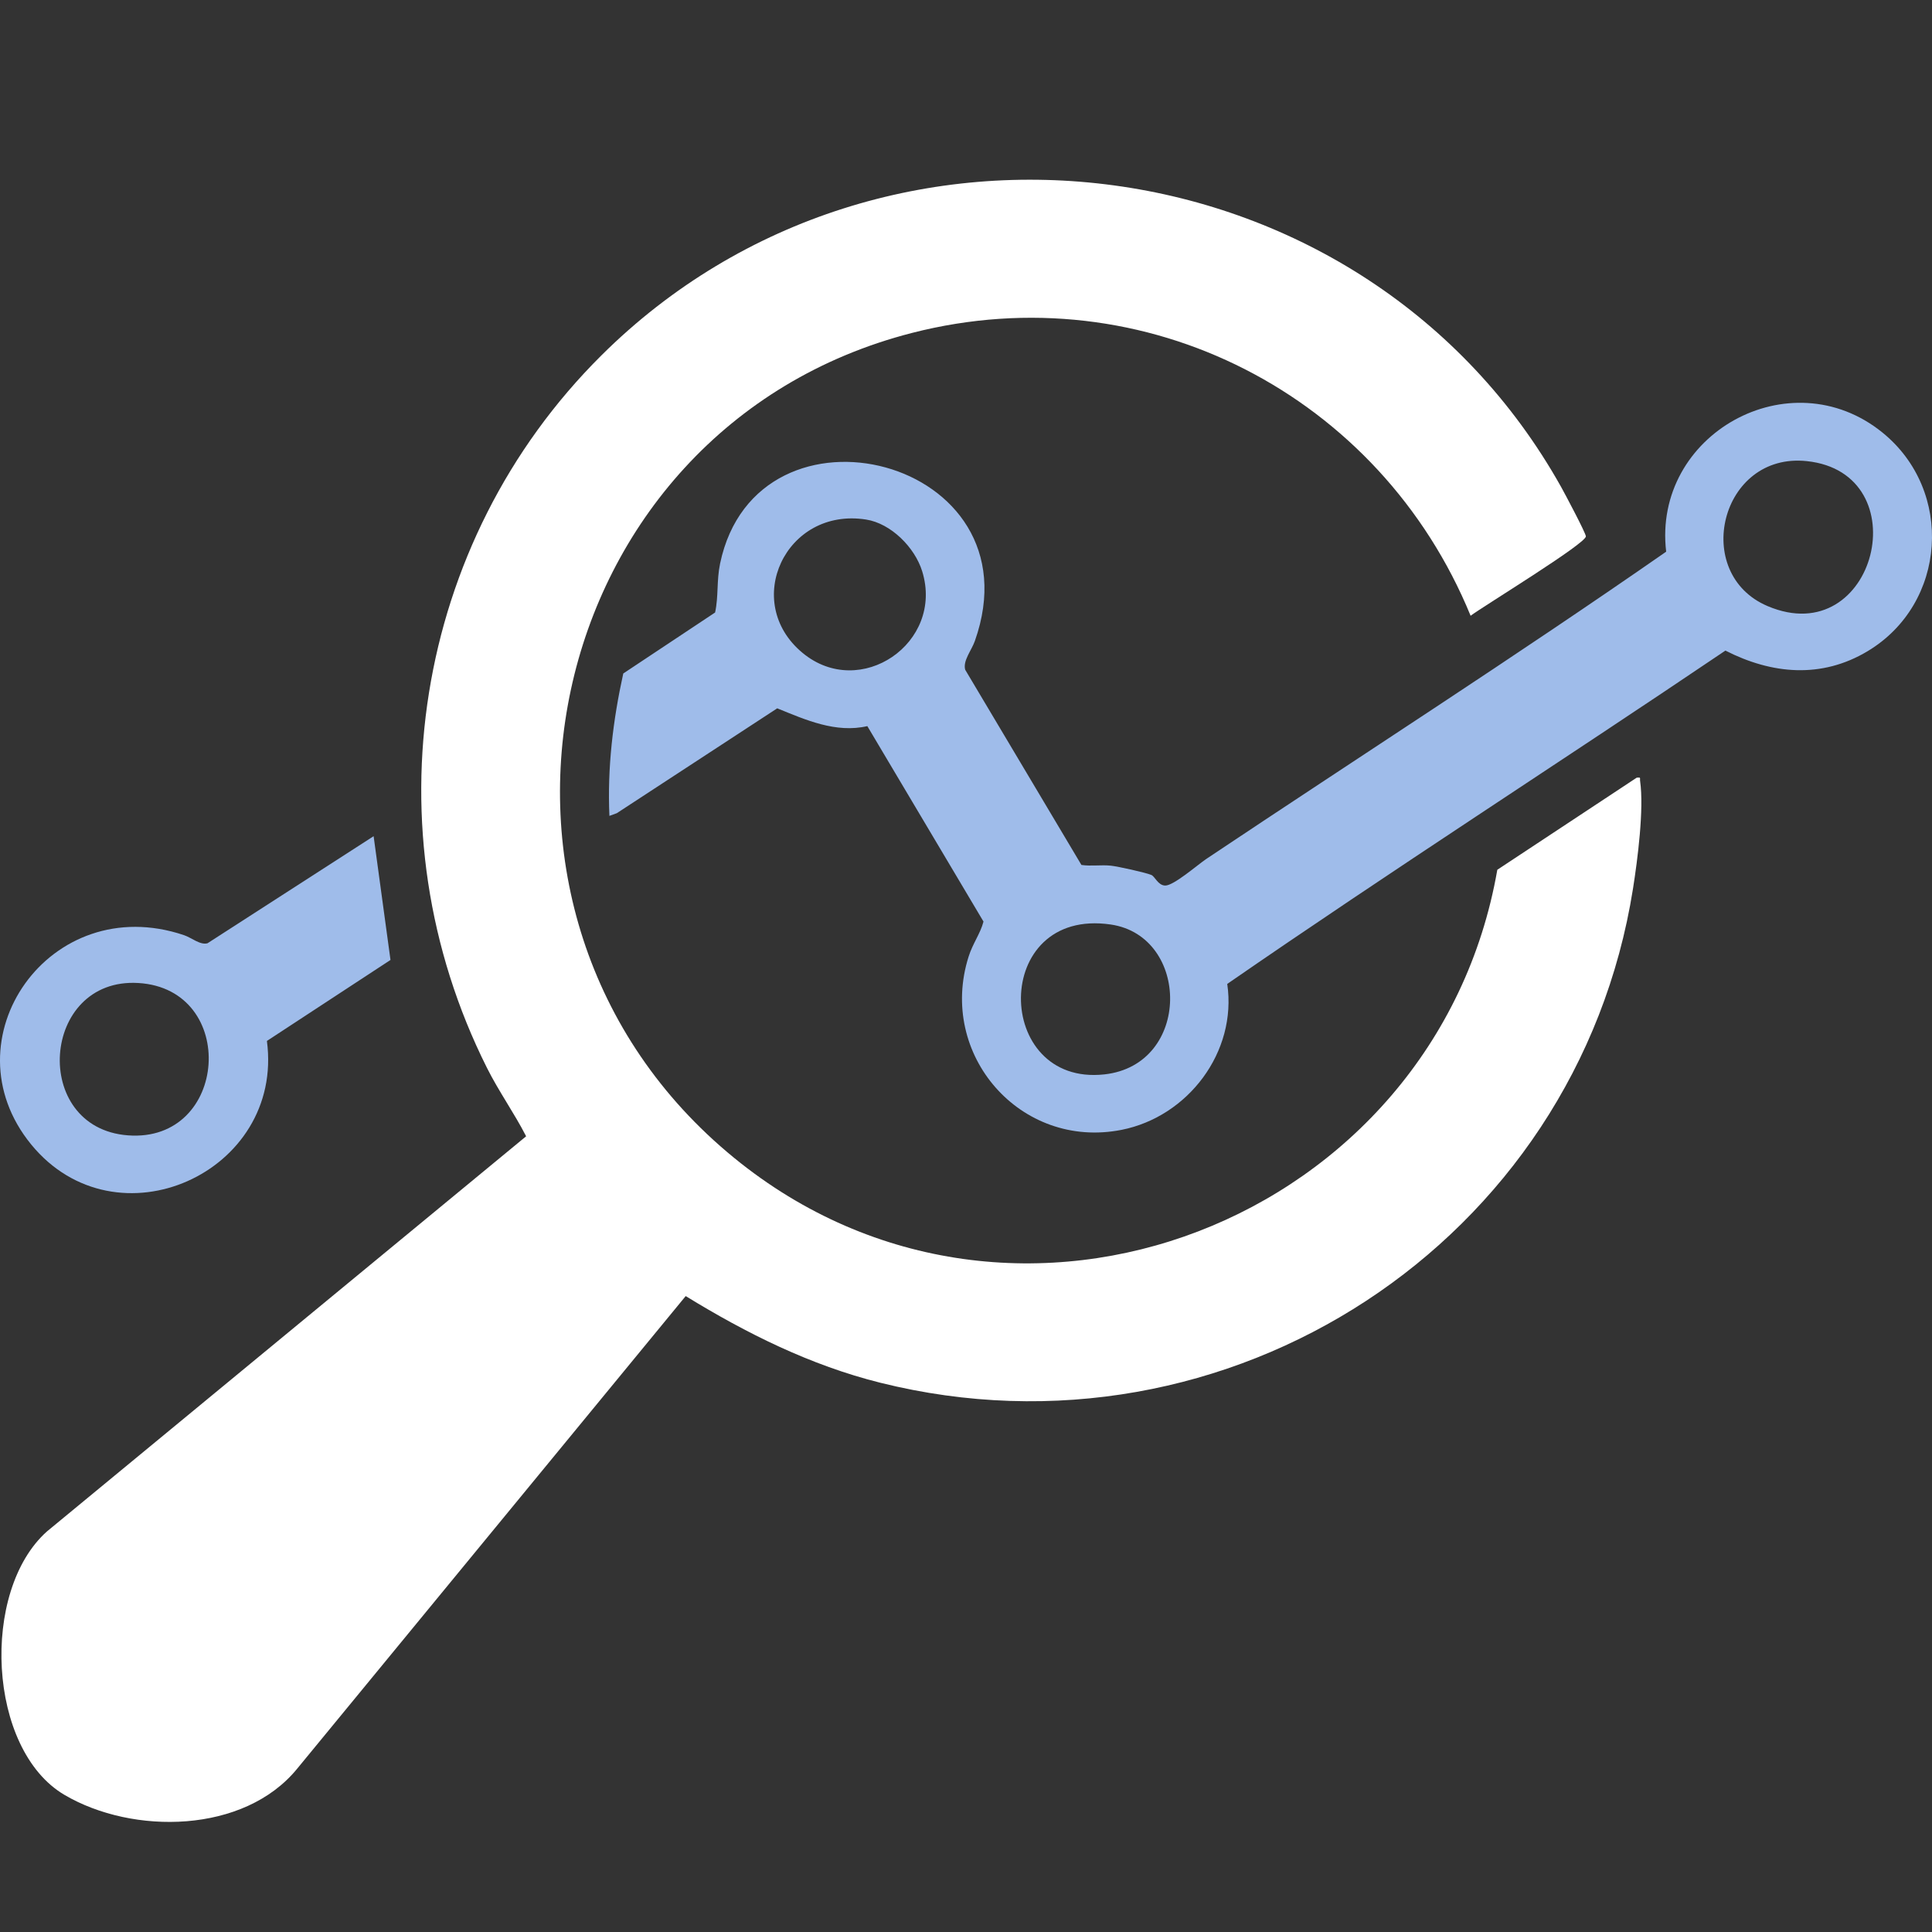
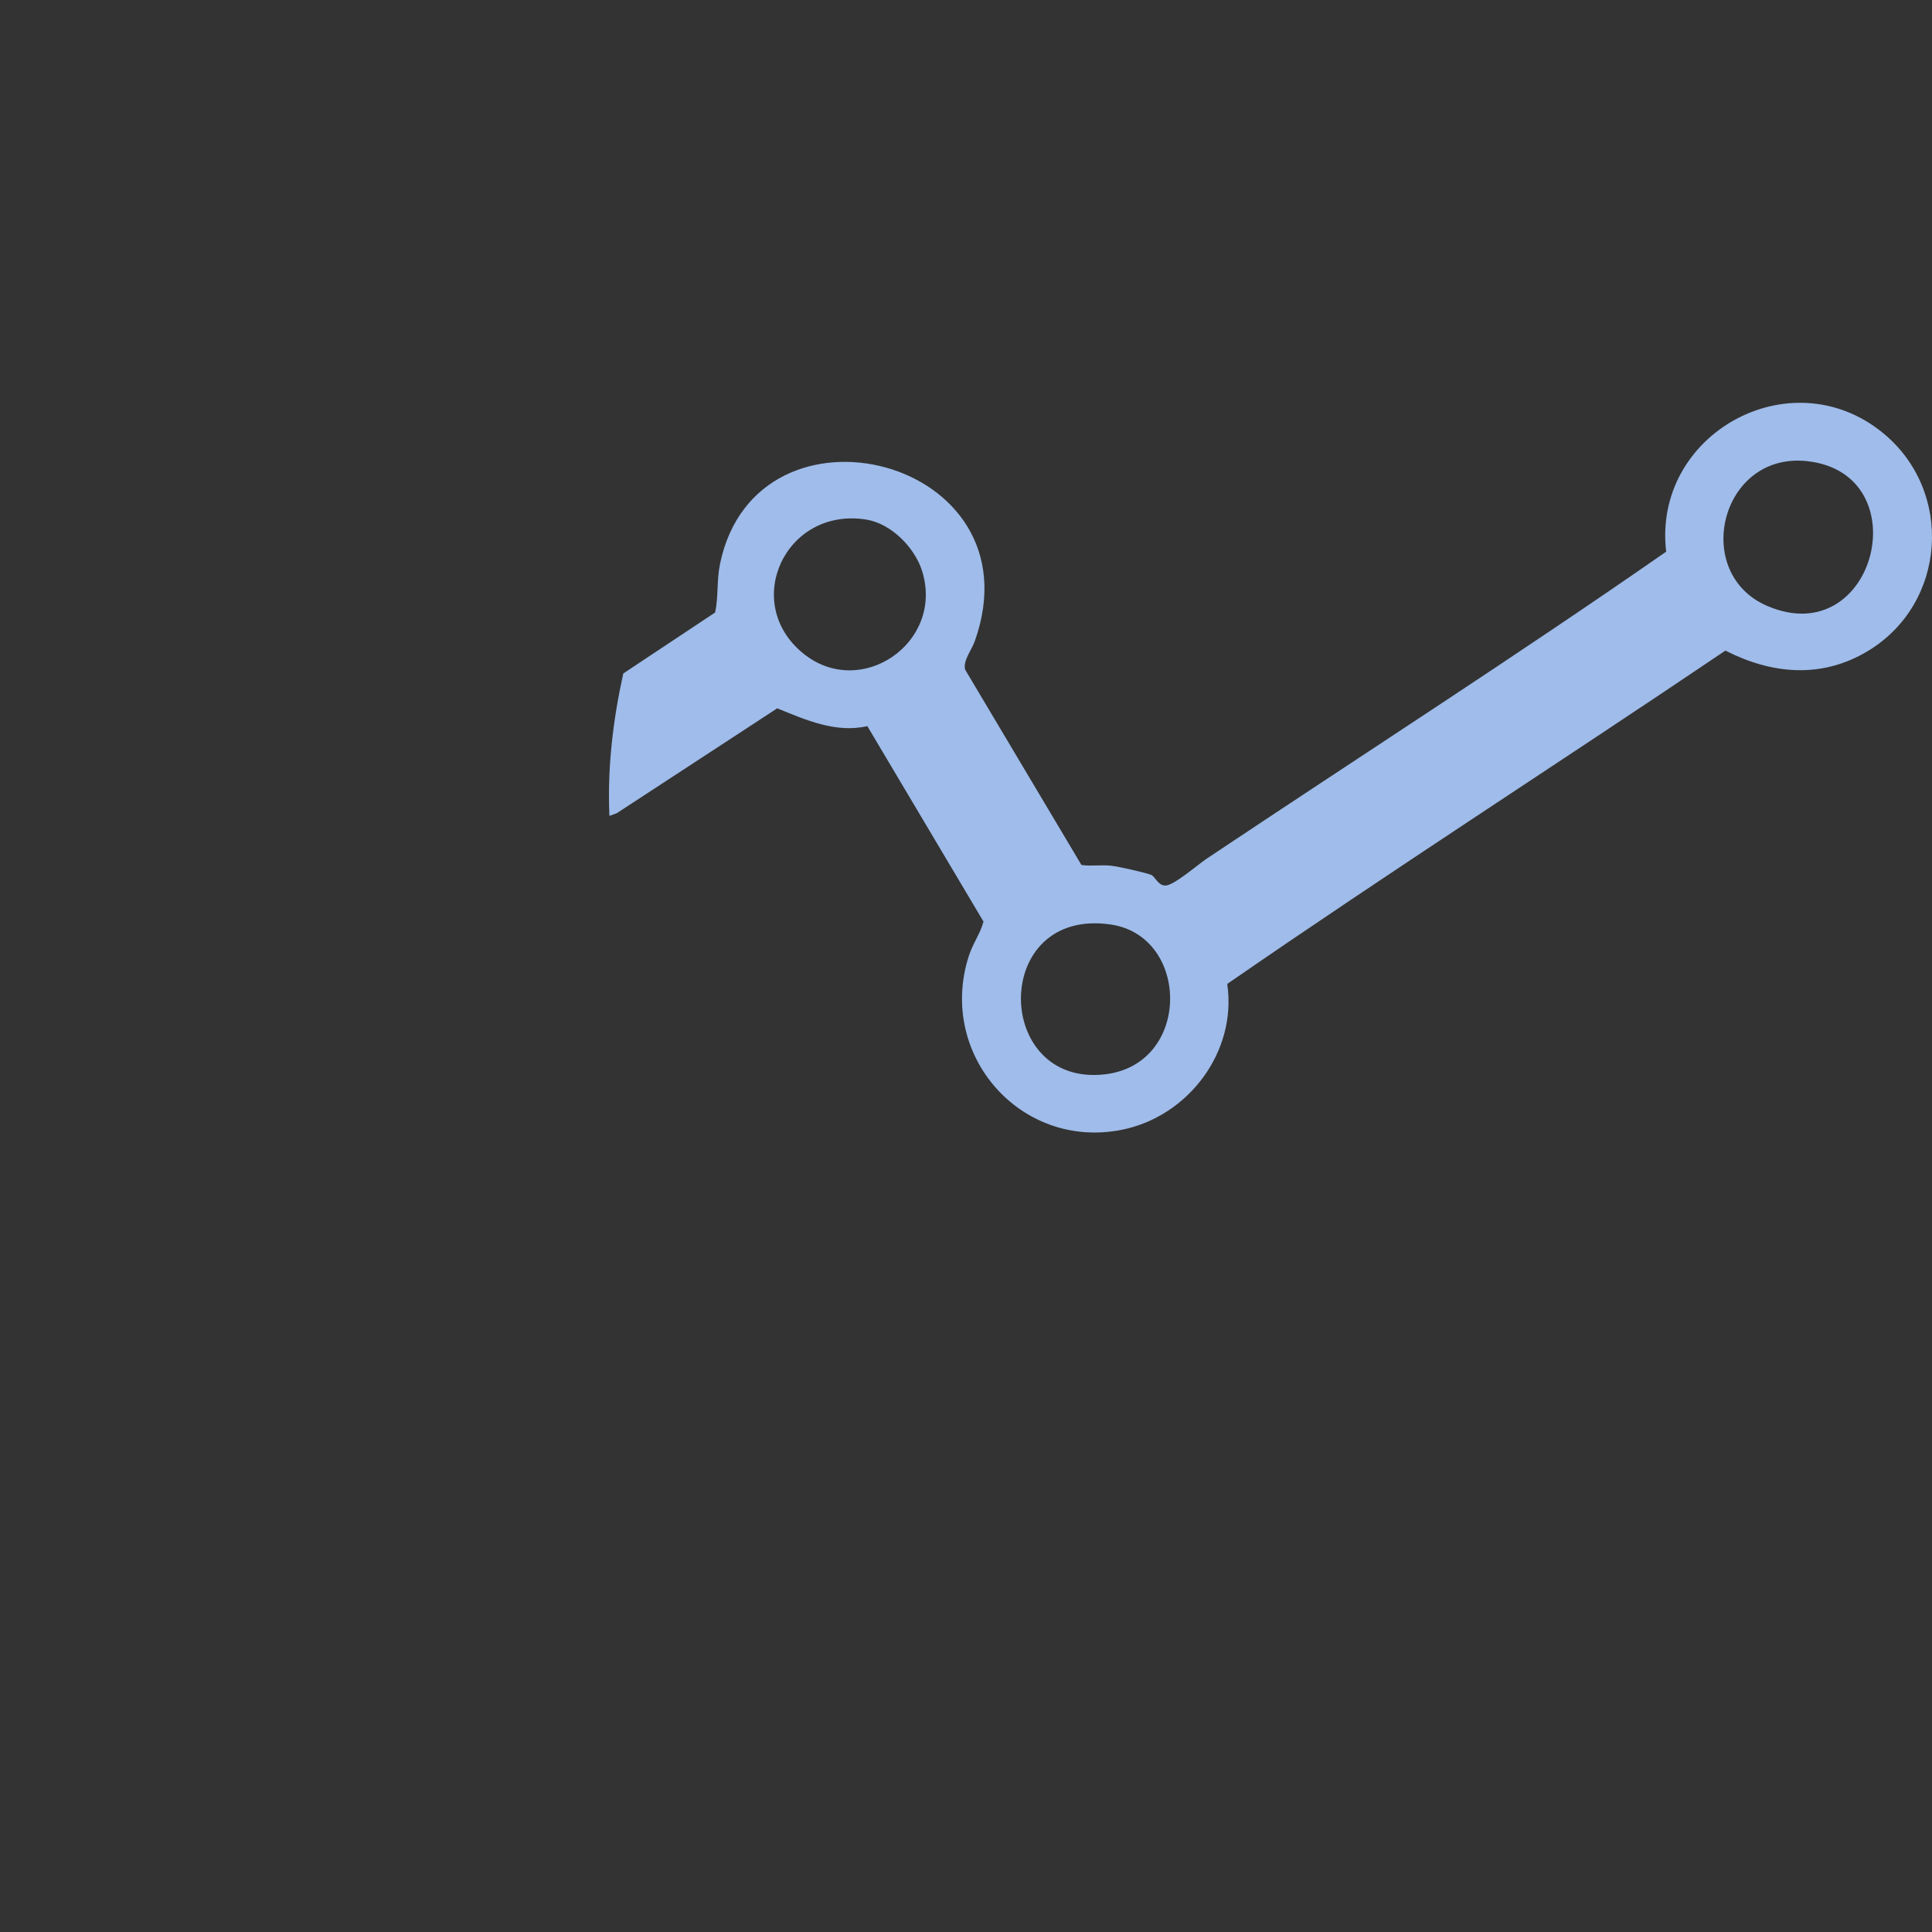
<svg xmlns="http://www.w3.org/2000/svg" width="86" height="86" viewBox="0 0 86 86" fill="none">
  <rect x="0" y="0" width="86" height="86" fill="#333333" stroke="none" />
-   <path d="M26.763 15.827C18.404 24.139 16.372 36.963 21.678 47.538C22.202 48.583 22.887 49.542 23.42 50.58L2.092 68.168C-0.876 70.809 -0.562 77.88 2.872 79.898C5.914 81.686 10.871 81.624 13.231 78.727L30.523 57.693C33.23 59.355 36.074 60.773 39.179 61.549C54.655 65.413 70.194 55.317 72.69 39.559C72.895 38.262 73.185 36.024 73.007 34.767C72.987 34.628 73.063 34.596 72.856 34.617L66.651 38.716C63.924 54.349 45.172 61.745 32.677 51.54C19.367 40.668 23.973 19.085 40.599 14.819C50.984 12.155 61.441 17.6 65.462 27.409C66.039 26.977 70.623 24.182 70.593 23.872C70.576 23.704 69.653 21.965 69.488 21.671C60.816 6.188 39.34 3.32 26.763 15.827Z" fill="white" />
  <path d="M53.656 38.264C53.302 38.502 52.237 39.43 51.865 39.419C51.542 39.41 51.412 39.013 51.248 38.946C50.985 38.838 49.767 38.569 49.455 38.535C49.017 38.488 48.573 38.566 48.138 38.502L42.964 29.812C42.854 29.411 43.244 28.957 43.394 28.534C46.279 20.385 33.701 17.232 32.054 25.084C31.893 25.858 31.989 26.534 31.832 27.264L27.744 29.979C27.285 32.062 27.031 34.181 27.127 36.318L27.456 36.198L34.597 31.53C35.862 32.044 37.207 32.646 38.608 32.322L43.779 41.023C43.639 41.558 43.304 41.989 43.118 42.576C41.729 46.943 45.425 51.181 49.922 50.294C52.882 49.71 55.073 46.828 54.629 43.798C61.928 38.753 69.438 33.936 76.804 28.96C78.874 30.016 81.082 30.217 83.132 28.988C86.665 26.872 86.991 21.842 83.793 19.253C79.675 15.916 73.551 19.337 74.167 24.557C67.434 29.241 60.488 33.694 53.656 38.261V38.264ZM80.426 20.526C85.456 21.058 83.506 29.029 78.681 26.979C75.276 25.533 76.579 20.12 80.426 20.526ZM38.549 23.126C39.662 23.299 40.721 24.367 41.049 25.427C42.04 28.622 38.288 31.187 35.723 29.061C33.001 26.805 34.97 22.567 38.549 23.126ZM49.442 41.153C52.985 41.669 53.043 47.4 49.158 47.825C44.213 48.367 44.109 40.376 49.442 41.153Z" fill="#9FBCEA" />
-   <path d="M16.631 37.222L9.237 41.988C8.91 42.079 8.531 41.741 8.188 41.626C2.224 39.615 -2.432 46.272 1.387 50.943C5.175 55.573 12.659 52.204 11.881 46.336L17.382 42.731L16.631 37.223L16.631 37.222ZM6.155 43.757C10.628 44.021 10.178 50.885 5.689 50.538C1.353 50.204 1.819 43.499 6.155 43.757Z" fill="#9FBCEA" />
</svg>